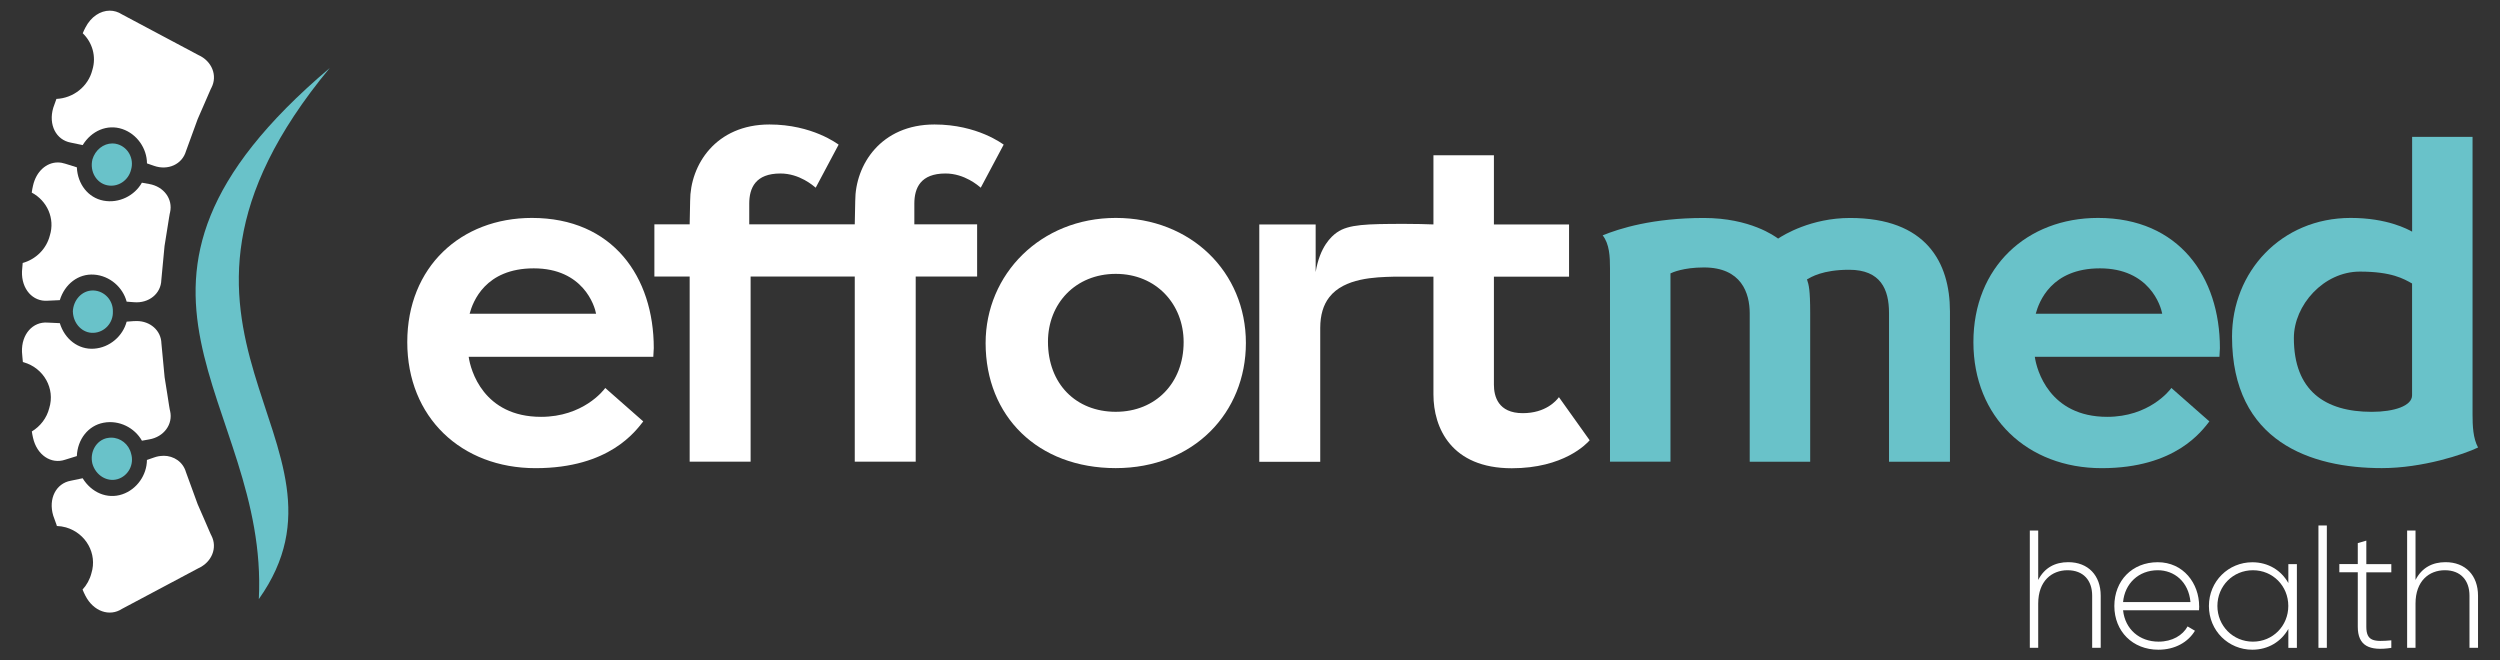
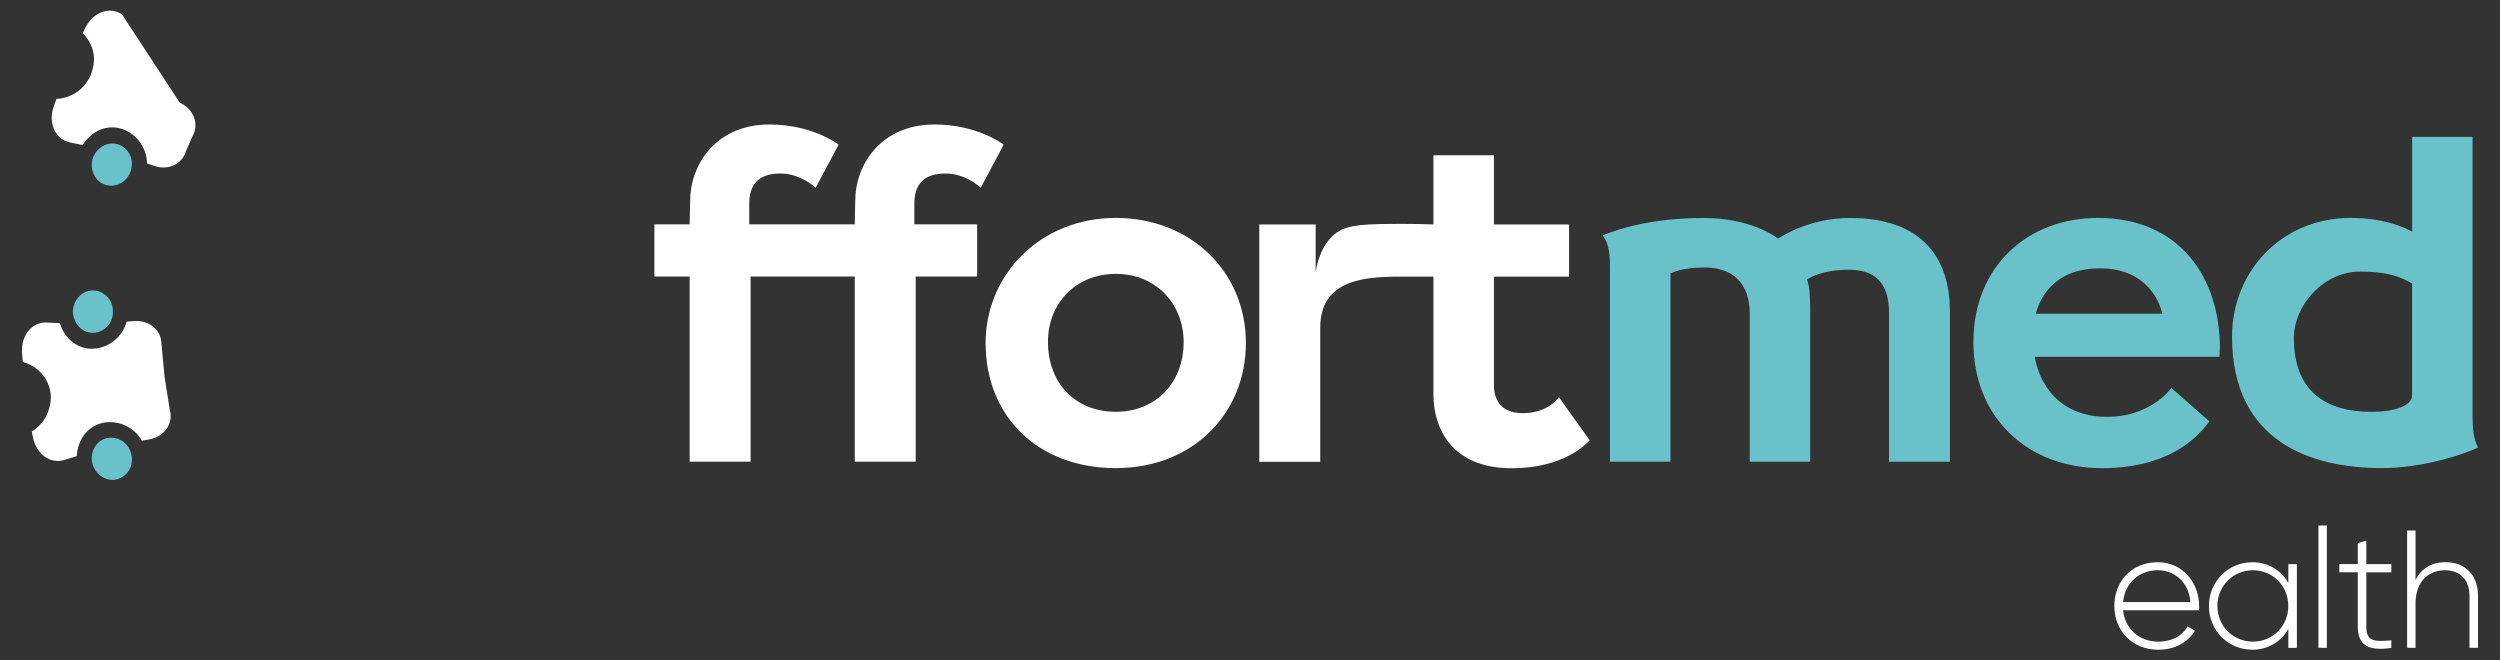
<svg xmlns="http://www.w3.org/2000/svg" id="Camada_1" version="1.1" width="530px" height="140px" viewBox="0 0 530 140">
  <rect x="0" y="0" width="530" height="140" fill="#333333" stroke="none" />
  <defs>
    <style> .st0, .st1 { fill: #fff; } .st0, .st2 { fill-rule: evenodd; } .st2, .st3 { fill: #69c2c9; } </style>
  </defs>
  <path class="st2" d="M19.59,33.82c-.6,2.51.82,4.96,3.1,5.45,2.3.5,4.55-1,5.1-3.31.67-2.29-.6-4.7-2.84-5.38-.37-.12-.75-.17-1.13-.17-1.87,0-3.63,1.35-4.24,3.42" />
-   <path class="st0" d="M18.1,5.85c-.21.39-.38.79-.56,1.2,2.04,1.96,2.92,4.92,2.04,7.78-.88,3.52-4.05,5.98-7.62,6.14l-.67,1.88c-1.07,3.62.62,6.82,3.7,7.38l2.54.53c1.86-3.03,5.19-4.48,8.39-3.41,3.14,1.06,5.23,4.13,5.24,7.29l1.5.52c2.94,1.03,5.96-.31,6.77-3.12l2.48-6.8,1.45-3.32c.36-.83.72-1.66.99-2.28.25-.63.47-1.03.47-1.03,1.35-2.6.09-5.67-2.76-6.94L25.86,3.05c-.81-.53-1.7-.79-2.59-.79-1.98,0-3.98,1.27-5.16,3.58" />
+   <path class="st0" d="M18.1,5.85c-.21.39-.38.79-.56,1.2,2.04,1.96,2.92,4.92,2.04,7.78-.88,3.52-4.05,5.98-7.62,6.14l-.67,1.88c-1.07,3.62.62,6.82,3.7,7.38l2.54.53c1.86-3.03,5.19-4.48,8.39-3.41,3.14,1.06,5.23,4.13,5.24,7.29l1.5.52c2.94,1.03,5.96-.31,6.77-3.12c.36-.83.72-1.66.99-2.28.25-.63.47-1.03.47-1.03,1.35-2.6.09-5.67-2.76-6.94L25.86,3.05c-.81-.53-1.7-.79-2.59-.79-1.98,0-3.98,1.27-5.16,3.58" />
  <path class="st2" d="M15.45,66.07c.08,2.58,2.04,4.6,4.38,4.49,2.34-.1,4.18-2.11,4.1-4.49.08-2.38-1.76-4.39-4.1-4.49-.06,0-.11,0-.17,0-2.26,0-4.13,1.98-4.22,4.5" />
-   <path class="st0" d="M12.28,34.44h-.03c-2.4,0-4.57,1.88-5.25,4.91-.12.49-.2.98-.27,1.48,3.26,1.73,4.96,5.49,3.84,9.08-.73,2.89-2.99,5.07-5.76,5.84-.05.6-.12,1.19-.15,1.79-.13,3.77,2.31,6.45,5.43,6.21l2.59-.12c1.04-3.4,3.92-5.65,7.26-5.41,3.33.23,6.1,2.68,6.91,5.73l1.58.12c3.11.26,5.7-1.8,5.77-4.72l.68-7.19s.29-1.78.57-3.57c.14-.89.28-1.78.39-2.45.09-.67.21-1.11.21-1.11.65-2.85-1.34-5.49-4.41-6.02l-1.56-.28c-1.55,2.75-4.83,4.42-8.12,3.81-3.28-.61-5.51-3.52-5.67-7.07l-2.47-.77c-.52-.17-1.03-.26-1.54-.26" />
  <path class="st2" d="M22.69,92.87c-2.28.49-3.71,2.94-3.1,5.45.72,2.48,3.13,3.93,5.37,3.25,2.24-.69,3.52-3.1,2.84-5.38-.48-2.02-2.25-3.41-4.22-3.41-.29,0-.59.03-.89.1" />
  <path class="st0" d="M28.43,68.07l-1.58.12c-.81,3.05-3.58,5.5-6.91,5.73-3.33.24-6.22-2.01-7.26-5.41l-2.59-.12c-3.12-.24-5.56,2.44-5.43,6.22.04.71.13,1.43.19,2.14.07.02.13.04.2.06,4.25,1.24,6.67,5.59,5.39,9.71-.53,2.12-1.9,3.86-3.69,4.95.07.45.14.9.25,1.34.82,3.68,3.85,5.66,6.81,4.65l2.48-.77c.15-3.55,2.39-6.46,5.67-7.07,3.3-.62,6.58,1.06,8.13,3.81l1.56-.28c3.07-.53,5.07-3.18,4.41-6.03,0,0-.12-.44-.21-1.11-.1-.67-.24-1.56-.38-2.45-.28-1.78-.57-3.57-.57-3.57l-.68-7.19c-.07-2.75-2.39-4.74-5.25-4.74-.17,0-.35,0-.52.02" />
-   <path class="st0" d="M34.64,96.64h-.03c-.64,0-1.3.11-1.96.35l-1.5.52c-.02,3.16-2.1,6.23-5.24,7.29-3.19,1.07-6.53-.38-8.39-3.41l-2.54.53c-3.08.56-4.77,3.77-3.7,7.38l.73,2.03c.02.05.03.11.04.18.65.02,1.3.12,1.94.3,4.25,1.24,6.67,5.59,5.39,9.71-.34,1.33-1,2.51-1.88,3.47.19.44.38.88.6,1.3,1.71,3.35,5.14,4.51,7.76,2.79l16.19-8.61c2.84-1.28,4.11-4.34,2.76-6.94,0,0-.22-.4-.47-1.03-.27-.62-.63-1.45-.99-2.29l-1.45-3.32-2.48-6.8c-.62-2.17-2.57-3.47-4.77-3.47" />
-   <path class="st2" d="M69.91,14.41c-55.03,46.59-12.88,70.16-15.04,112.6,23.83-33.57-31.42-56.57,15.04-112.6" />
-   <path class="st1" d="M138.51,75.64h-39.15c.39,2.82,3.11,12.73,15.35,12.73,8.84,0,13.21-5.54,13.6-6.12l8.06,7.09c-1.56,1.94-7.09,9.91-22.83,9.91s-27.2-10.78-27.2-26.72,11.37-26.33,26.42-26.33c17.19,0,25.84,12.53,25.84,27.59,0,.58-.1,1.26-.1,1.84M113.16,56.89c-10.3,0-12.92,7.09-13.6,9.62h26.81c-.29-1.65-2.72-9.62-13.21-9.62Z" />
  <path class="st1" d="M200.44,36.78c4.08,0,7,2.62,7.48,3.01l4.86-9.13c-.19-.1-5.54-4.27-14.67-4.27-11.37,0-16.8,8.55-16.8,16.22l-.1,4.95h-22.37v-4.37c0-3.4,1.36-6.41,6.61-6.41,4.08,0,6.99,2.62,7.48,3.01l4.86-9.13c-.19-.1-5.54-4.27-14.67-4.27-11.37,0-16.81,8.55-16.81,16.22l-.1,4.95h-7.48v11.07h7.48v39.25h12.92v-39.25h22.08v39.25h12.92v-39.25h13.02v-11.07h-13.31v-4.37c0-3.4,1.36-6.41,6.61-6.41" />
  <path class="st1" d="M264.13,72.72c0,14.77-11.07,26.52-27.59,26.52s-27.59-10.98-27.59-26.52c0-14.57,11.66-26.52,27.59-26.52s27.59,11.46,27.59,26.52M236.55,87.3c8.45,0,14.38-6.12,14.38-14.77,0-8.06-5.83-14.47-14.38-14.47s-14.38,6.31-14.38,14.38c0,8.94,5.93,14.86,14.38,14.86Z" />
  <path class="st1" d="M330.5,84.19c-.58.78-2.82,3.4-7.67,3.4-5.24,0-6.12-3.59-6.12-6.02v-22.92h15.93v-11.07h-15.93v-14.67h-12.82v14.67c-1.52-.06-3.7-.12-6.31-.12-7.76.02-11.69.07-14.17,1.83-1.18.84-3.6,3-4.49,8.39v-10.1h-11.95v50.32h12.92v-28.36c0-2.78.67-4.92,1.91-6.52,3.17-4.12,9.84-4.26,13.54-4.36.65-.02,1.19-.01,1.56,0h6.99v24.97c0,7.09,3.79,15.64,16.61,15.64,10.98,0,15.83-5.15,16.51-5.93l-6.51-9.13Z" />
  <path class="st3" d="M339.75,49.9c3.59-1.46,10.59-3.69,21.47-3.69,9.81,0,15.06,3.88,15.74,4.37,1.17-.78,7-4.37,15.25-4.37,16.13,0,21.18,9.42,21.18,19.82v31.86h-12.92v-31.57c0-4.95-1.75-9.13-8.45-9.13-5.63,0-8.06,1.55-8.94,2.04.39,1.17.68,2.14.68,7.19v31.47h-12.82v-31.47c0-4.28-1.75-9.72-9.71-9.72-4.37,0-6.7,1.07-7.09,1.26v39.92h-12.82v-40.99c0-2.43-.1-5.15-1.55-6.99" />
  <path class="st3" d="M470.53,75.64h-39.15c.39,2.82,3.11,12.73,15.35,12.73,8.84,0,13.21-5.54,13.6-6.12l8.06,7.09c-1.55,1.94-7.09,9.91-22.83,9.91s-27.2-10.78-27.2-26.72,11.36-26.33,26.42-26.33c17.2,0,25.84,12.53,25.84,27.59,0,.58-.1,1.26-.1,1.84M445.18,56.89c-10.3,0-12.92,7.09-13.6,9.62h26.81c-.29-1.65-2.72-9.62-13.21-9.62Z" />
  <path class="st3" d="M511.36,29.01h12.82v58.87c0,2.33.1,5.05,1.17,6.99-3.01,1.46-11.75,4.37-20.4,4.37-14.96,0-31.76-5.54-31.76-27.88,0-13.7,10.39-25.16,25.16-25.16,7.77,0,12.14,2.43,13.02,2.91v-20.11ZM511.36,83.8v-23.7c-1.75-.97-4.27-2.52-11.07-2.52-7.67,0-13.99,7.09-13.99,14.09,0,11.17,6.61,15.64,16.51,15.64,4.76,0,8.55-1.26,8.55-3.5Z" />
-   <path class="st1" d="M445.35,126.29v11.05h-1.81v-11.05c0-3.27-1.88-5.4-5.22-5.4s-6.22,2.27-6.22,7.07v9.38h-1.78v-24.87h1.78v10.48c1.35-2.63,3.62-3.77,6.36-3.77,4.23,0,6.89,2.81,6.89,7.11" />
  <path class="st1" d="M466.23,128.53c0,.28-.04.57-.04.85h-16.1c.43,4.02,3.48,6.65,7.53,6.65,2.91,0,5.12-1.35,6.15-3.23l1.56.92c-1.46,2.42-4.23,4.02-7.75,4.02-5.47,0-9.34-3.91-9.34-9.27s3.77-9.28,9.2-9.28,8.78,4.48,8.78,9.35M450.1,127.64h14.28c-.39-4.33-3.45-6.75-6.93-6.75-4.05,0-7,2.81-7.36,6.75Z" />
  <path class="st1" d="M486.94,119.58v17.77h-1.81v-4.02c-1.49,2.66-4.23,4.41-7.64,4.41-5.05,0-9.2-4.01-9.2-9.27s4.16-9.27,9.2-9.27c3.41,0,6.15,1.74,7.64,4.41v-4.02h1.81ZM485.12,128.46c0-4.23-3.27-7.57-7.5-7.57s-7.53,3.34-7.53,7.57,3.31,7.57,7.53,7.57,7.5-3.34,7.5-7.57Z" />
  <rect class="st1" x="491.51" y="111.4" width="1.78" height="25.94" />
  <path class="st1" d="M501.66,121.32v11.55c0,3.13,1.67,3.2,5.3,2.88v1.6c-4.65.71-7.11-.43-7.11-4.48v-11.55h-3.91v-1.74h3.91v-4.44l1.81-.53v4.98h5.3v1.74h-5.3Z" />
  <path class="st1" d="M525.34,126.29v11.05h-1.81v-11.05c0-3.27-1.88-5.4-5.22-5.4s-6.22,2.27-6.22,7.07v9.38h-1.78v-24.87h1.78v10.48c1.35-2.63,3.62-3.77,6.36-3.77,4.23,0,6.89,2.81,6.89,7.11" />
</svg>